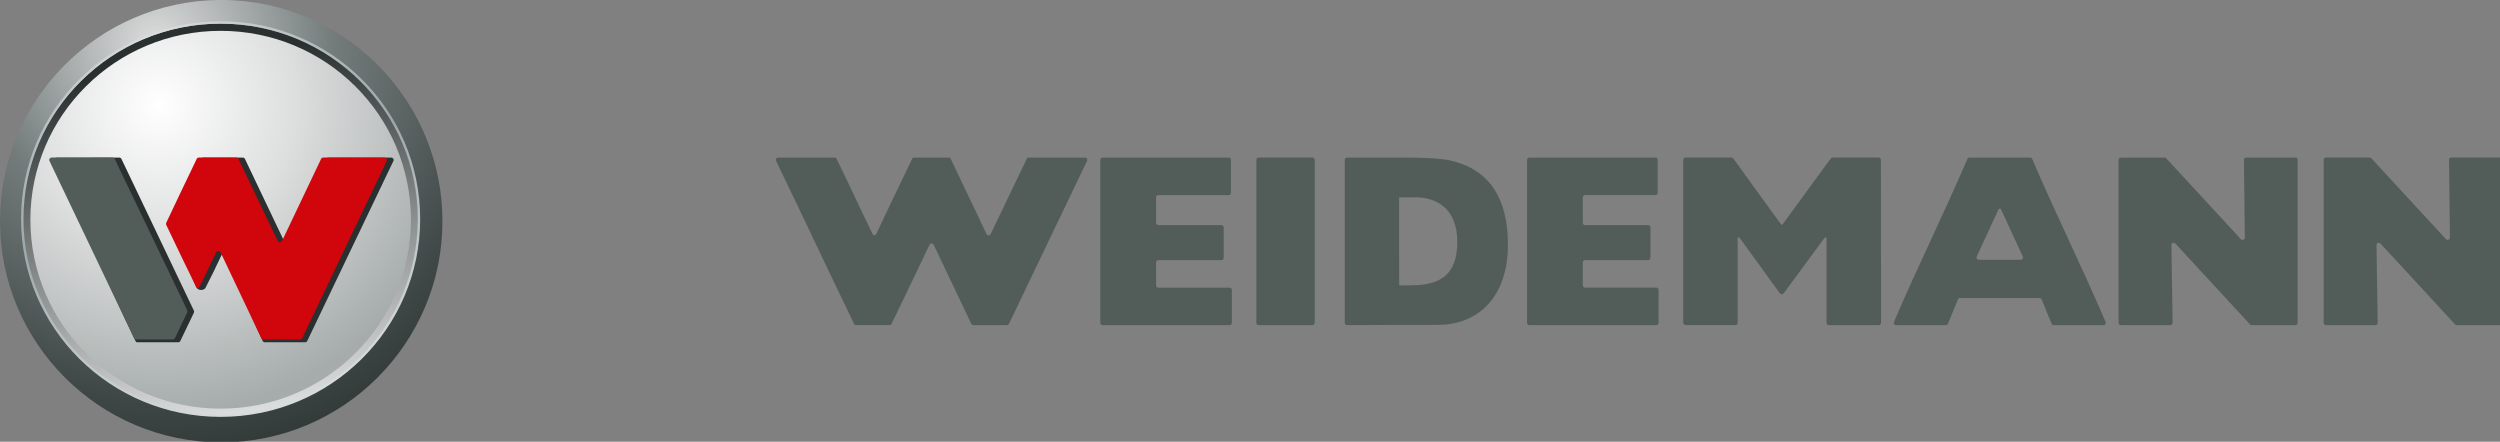
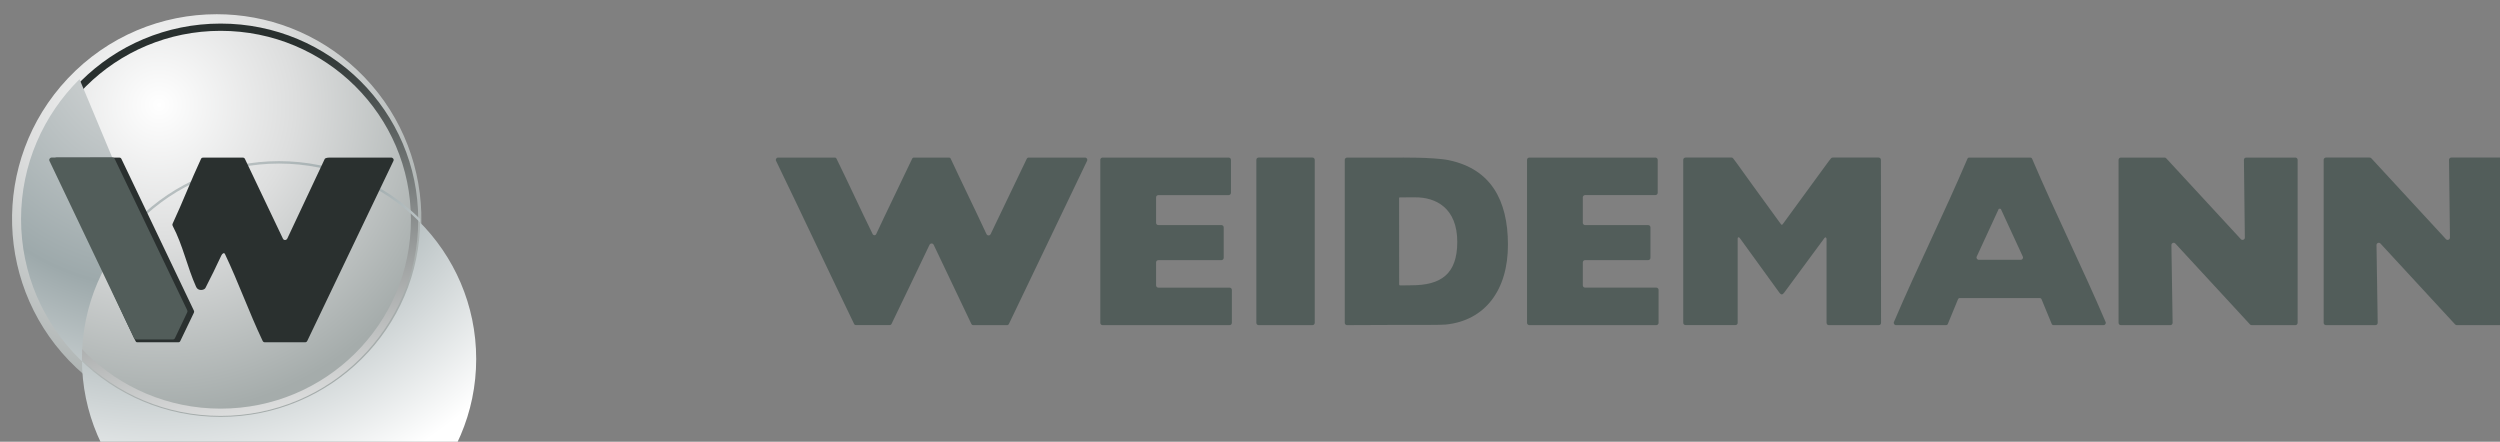
<svg xmlns="http://www.w3.org/2000/svg" viewBox="0 0 249 44" version="1.1" width="249px" height="44px" id="svg2" xml:space="preserve">
  <rect x="0" y="0" width="249" height="44" fill="#808080" stroke="none" />
  <defs id="defs6">
    <clipPath id="clipPath16">
      <path d="m 0,0 595.275,0 0,790.866 L 0,790.866 0,0 z" id="path18" />
    </clipPath>
    <clipPath id="clipPath30">
      <path d="m 0,0 595.276,0 0,790.866 L 0,790.866 0,0 z" id="path32" />
    </clipPath>
    <linearGradient x1="0" y1="0" x2="1" y2="0" id="linearGradient42" gradientUnits="userSpaceOnUse" gradientTransform="matrix(0,150.236,150.236,0,-8.504,-8.504)" spreadMethod="pad">
      <stop id="stop44" style="stop-color:#ffffff;stop-opacity:0.44" offset="0" />
      <stop id="stop46" style="stop-color:#ffffff;stop-opacity:0" offset="1" />
    </linearGradient>
    <mask id="mask48">
      <g id="g50">
        <g id="g52">
          <g id="g54">
            <g id="g56">
              <path d="m -32768,32767 65535,0 0,-65138.6 -65535,0 0,65138.6 z" id="path58" style="fill:url(#linearGradient42);stroke:none" />
            </g>
          </g>
        </g>
      </g>
    </mask>
    <clipPath id="clipPath64">
-       <path d="m -9.504,142.732 614.284,0 0,-152.236 -614.284,0 0,152.236 z" id="path66" />
-     </clipPath>
+       </clipPath>
    <clipPath id="clipPath86">
      <path d="m 0,0 595.276,0 0,790.866 L 0,790.866 0,0 z" id="path88" />
    </clipPath>
    <clipPath id="clipPath98">
      <path d="m 300.189,590.929 199.418,0 0,35.249 -199.418,0 0,-35.249 z" id="path100" />
    </clipPath>
    <clipPath id="clipPath114">
      <path d="m 300.189,590.929 199.401,0 0,35.249 -199.401,0 0,-35.249 z" id="path116" />
    </clipPath>
    <clipPath id="clipPath130">
      <path d="m 300.189,590.929 199.418,0 0,35.249 -199.418,0 0,-35.249 z" id="path132" />
    </clipPath>
    <radialGradient cx="0" cy="0" r="1" fx="0" fy="0" id="radialGradient166" gradientUnits="userSpaceOnUse" gradientTransform="matrix(16.9,17.958,17.958,-16.9,312.878,617.809)" spreadMethod="pad">
      <stop id="stop168" style="stop-color:#ffffff;stop-opacity:1" offset="0" />
      <stop id="stop170" style="stop-color:#dddede;stop-opacity:1" offset="0.44" />
      <stop id="stop172" style="stop-color:#dddede;stop-opacity:1" offset="0.44" />
      <stop id="stop174" style="stop-color:#a5acab;stop-opacity:1" offset="1" />
    </radialGradient>
    <radialGradient cx="0" cy="0" r="1" fx="0" fy="0" id="radialGradient190" gradientUnits="userSpaceOnUse" gradientTransform="matrix(28.154,23.626,23.626,-28.154,312.579,622.687)" spreadMethod="pad">
      <stop id="stop192" style="stop-color:#dddede;stop-opacity:1" offset="0" />
      <stop id="stop194" style="stop-color:#737c7b;stop-opacity:1" offset="0.385" />
      <stop id="stop196" style="stop-color:#3f4846;stop-opacity:1" offset="0.764" />
      <stop id="stop198" style="stop-color:#29302f;stop-opacity:1" offset="1" />
    </radialGradient>
    <linearGradient x1="0" y1="0" x2="1" y2="0" id="linearGradient214" gradientUnits="userSpaceOnUse" gradientTransform="matrix(-5.43,30.797,30.797,5.43,320.485,593.272)" spreadMethod="pad">
      <stop id="stop216" style="stop-color:#dddede;stop-opacity:1" offset="0" />
      <stop id="stop218" style="stop-color:#29302f;stop-opacity:1" offset="0.907" />
      <stop id="stop220" style="stop-color:#29302f;stop-opacity:1" offset="1" />
    </linearGradient>
    <radialGradient cx="0" cy="0" r="1" fx="0" fy="0" id="radialGradient236" gradientUnits="userSpaceOnUse" gradientTransform="matrix(29.355,24.595,24.633,-29.309,312.814,622.748)" spreadMethod="pad">
      <stop id="stop238" style="stop-color:#dddede;stop-opacity:1" offset="0" />
      <stop id="stop240" style="stop-color:#9da9ab;stop-opacity:1" offset="0.511" />
      <stop id="stop242" style="stop-color:#9da9ab;stop-opacity:1" offset="0.511" />
      <stop id="stop244" style="stop-color:#ffffff;stop-opacity:1" offset="1" />
    </radialGradient>
    <clipPath id="clipPath252">
      <path d="m 300.189,590.929 199.418,0 0,35.249 -199.418,0 0,-35.249 z" id="path254" />
    </clipPath>
    <clipPath id="clipPath252-8">
      <path d="m 300.189,590.929 199.418,0 0,35.249 -199.418,0 0,-35.249 z" id="path254-9" />
    </clipPath>
    <radialGradient cx="0" cy="0" r="1" fx="0" fy="0" id="radialGradient236-3" gradientUnits="userSpaceOnUse" gradientTransform="matrix(29.355,24.595,24.633,-29.309,312.814,622.748)" spreadMethod="pad">
      <stop id="stop238-1" style="stop-color:#dddede;stop-opacity:1" offset="0" />
      <stop id="stop240-0" style="stop-color:#9da9ab;stop-opacity:1" offset="0.511" />
      <stop id="stop242-2" style="stop-color:#9da9ab;stop-opacity:1" offset="0.511" />
      <stop id="stop244-8" style="stop-color:#ffffff;stop-opacity:1" offset="1" />
    </radialGradient>
    <linearGradient x1="0" y1="0" x2="1" y2="0" id="linearGradient214-7" gradientUnits="userSpaceOnUse" gradientTransform="matrix(-5.43,30.797,30.797,5.43,320.485,593.272)" spreadMethod="pad">
      <stop id="stop216-4" style="stop-color:#dddede;stop-opacity:1" offset="0" />
      <stop id="stop218-6" style="stop-color:#29302f;stop-opacity:1" offset="0.907" />
      <stop id="stop220-9" style="stop-color:#29302f;stop-opacity:1" offset="1" />
    </linearGradient>
    <radialGradient cx="0" cy="0" r="1" fx="0" fy="0" id="radialGradient190-9" gradientUnits="userSpaceOnUse" gradientTransform="matrix(28.154,23.626,23.626,-28.154,312.579,622.687)" spreadMethod="pad">
      <stop id="stop192-3" style="stop-color:#dddede;stop-opacity:1" offset="0" />
      <stop id="stop194-8" style="stop-color:#737c7b;stop-opacity:1" offset="0.385" />
      <stop id="stop196-3" style="stop-color:#3f4846;stop-opacity:1" offset="0.764" />
      <stop id="stop198-2" style="stop-color:#29302f;stop-opacity:1" offset="1" />
    </radialGradient>
    <radialGradient cx="0" cy="0" r="1" fx="0" fy="0" id="radialGradient166-6" gradientUnits="userSpaceOnUse" gradientTransform="matrix(16.9,17.958,17.958,-16.9,312.878,617.809)" spreadMethod="pad">
      <stop id="stop168-4" style="stop-color:#ffffff;stop-opacity:1" offset="0" />
      <stop id="stop170-2" style="stop-color:#dddede;stop-opacity:1" offset="0.44" />
      <stop id="stop172-7" style="stop-color:#dddede;stop-opacity:1" offset="0.44" />
      <stop id="stop174-6" style="stop-color:#a5acab;stop-opacity:1" offset="1" />
    </radialGradient>
    <clipPath id="clipPath130-4">
      <path d="m 300.189,590.929 199.418,0 0,35.249 -199.418,0 0,-35.249 z" id="path132-6" />
    </clipPath>
    <clipPath id="clipPath114-2">
      <path d="m 300.189,590.929 199.401,0 0,35.249 -199.401,0 0,-35.249 z" id="path116-7" />
    </clipPath>
    <clipPath id="clipPath98-2">
      <path d="m 300.189,590.929 199.418,0 0,35.249 -199.418,0 0,-35.249 z" id="path100-6" />
    </clipPath>
  </defs>
  <g transform="matrix(1.25,0,0,-1.25,-214.152,753.519)" id="g10">
    <g transform="translate(-128.867,-23.363)" id="g94">
      <g clip-path="url(#clipPath98-2)" id="g96">
        <g transform="translate(404.946,600.45)" id="g102">
          <path d="m 0,0 c 0,-0.098 -0.079,-0.178 -0.176,-0.178 l -4.299,0 c -0.098,0 -0.176,0.08 -0.176,0.178 l 0,12.996 c 0,0.098 0.078,0.178 0.176,0.178 l 4.299,0 C -0.079,13.174 0,13.094 0,12.996 L 0,0 z" id="path104" style="fill:#525d5a;fill-opacity:1;fill-rule:nonzero;stroke:none" />
        </g>
        <g transform="translate(412.662,603.447)" id="g106">
          <path d="M 0,0 C -0.161,0 -0.605,-0.014 -0.853,-0.012 -0.958,-0.011 -0.988,0 -0.988,0.083 c 0,1.936 -0.002,4.924 -0.005,6.877 0,0.048 0.068,0.042 0.185,0.044 C -0.52,7.008 -0.056,7.003 0.27,7.007 1.941,7.023 3.642,6.156 3.642,3.455 3.642,0.882 2.329,0 0,0 m 2.993,9.962 c -1.21,0.258 -4.07,0.211 -4.17,0.211 l -3.964,0 c -0.099,0 -0.181,-0.08 -0.181,-0.179 l 0,-12.99 c 0,-0.1 0.082,-0.179 0.181,-0.179 3.118,0 0.857,0.016 3.974,0.016 1.743,0 3.47,-0.011 3.888,0.03 3.14,0.315 4.969,2.755 4.959,6.381 C 7.67,6.81 6.301,9.257 2.993,9.962" id="path108" style="fill:#525d5a;fill-opacity:1;fill-rule:nonzero;stroke:none" />
        </g>
      </g>
    </g>
    <g transform="translate(-128.867,-23.363)" id="g110">
      <g clip-path="url(#clipPath114-2)" id="g112">
        <g transform="translate(461.201,605.477)" id="g118">
          <path d="m 0,0 -3.341,0 c -0.132,0 -0.219,0.135 -0.167,0.254 0.572,1.238 1.142,2.475 1.713,3.712 0.024,0.054 0.018,0.106 0.123,0.106 C -1.568,4.07 -1.569,4.02 -1.546,3.966 -0.975,2.729 -0.405,1.492 0.166,0.254 0.219,0.135 0.131,0 0,0 M 6.763,-4.955 C 4.921,-0.633 2.755,3.714 0.913,8.036 0.881,8.117 0.834,8.146 0.747,8.146 c -0.012,0 -0.022,0 -0.033,0 l 0,0 -4.801,0 c -0.088,0 -0.135,-0.029 -0.167,-0.11 -1.842,-4.322 -4.007,-8.669 -5.85,-12.991 -0.05,-0.119 0.039,-0.251 0.167,-0.251 l 3.97,0 c 0.086,0 0.133,0.03 0.165,0.112 0.264,0.637 0.536,1.297 0.797,1.934 0.035,0.081 0.08,0.112 0.168,0.112 l 6.333,0 c 0.089,0 0.134,-0.031 0.168,-0.112 0.261,-0.637 0.533,-1.297 0.797,-1.934 0.033,-0.082 0.079,-0.112 0.166,-0.112 l 3.969,0 c 0.128,0 0.217,0.132 0.167,0.251" id="path120" style="fill:#525d5a;fill-opacity:1;fill-rule:nonzero;stroke:none" />
        </g>
        <g transform="translate(489.003,613.624)" id="g122">
          <path d="m 0,0 -3.482,0 c -0.102,0 -0.183,-0.08 -0.183,-0.18 l 0,-12.992 c 0,-0.1 0.081,-0.18 0.183,-0.18 l 3.941,0 c 0.102,0 0.183,0.082 0.182,0.183 -0.032,2.066 -0.064,4.131 -0.096,6.195 -0.002,0.166 0.203,0.246 0.314,0.125 1.984,-2.149 3.966,-4.297 5.949,-6.445 0.039,-0.041 0.077,-0.058 0.134,-0.058 l 3.48,0 c 0.101,0 0.181,0.08 0.181,0.18 l 0,12.992 c 0,0.1 -0.08,0.18 -0.181,0.18 L 6.505,0 C 6.403,0 6.323,-0.082 6.324,-0.182 6.349,-2.247 6.372,-4.313 6.397,-6.378 6.397,-6.544 6.193,-6.624 6.08,-6.502 4.098,-4.354 2.115,-2.207 0.133,-0.058 0.096,-0.017 0.055,0 0,0" id="path124" style="fill:#525d5a;fill-opacity:1;fill-rule:nonzero;stroke:none" />
        </g>
      </g>
    </g>
    <g transform="translate(-128.867,-23.363)" id="g126">
      <g clip-path="url(#clipPath130-4)" id="g128">
        <g transform="translate(450.06,613.445)" id="g134">
          <path d="m 0,0 c 0,0.098 -0.083,0.179 -0.183,0.179 l -3.619,0 c -0.167,0 -0.132,-0.003 -0.513,-0.505 -0.141,-0.196 -2.201,-3.013 -3.476,-4.758 -0.088,-0.121 -0.109,-0.137 -0.207,-0.004 -1.465,1.994 -3.321,4.591 -3.46,4.778 -0.325,0.443 -0.341,0.489 -0.441,0.489 l -3.67,0 c -0.101,0 -0.182,-0.081 -0.182,-0.179 l 0,-12.989 c 0,-0.099 0.081,-0.18 0.182,-0.18 3.117,0 0.867,0.002 3.983,0.002 0.101,0 0.172,0.075 0.172,0.175 0,0 0,4.861 0,6.726 0,0.117 0.104,0.121 0.166,0.035 0.224,-0.308 2.872,-3.97 3.156,-4.354 0.133,-0.181 0.242,-0.188 0.376,-0.008 0.329,0.439 2.812,3.82 3.221,4.366 0.074,0.098 0.163,0.031 0.163,-0.098 0,-0.184 0,-6.655 0,-6.655 0,-0.1 0.069,-0.192 0.169,-0.192 0.531,0.003 2.963,-10e-4 3.99,-10e-4 0.109,0 0.182,0.076 0.182,0.176 C 0.009,-12.121 0,-0.877 0,0" id="path136" style="fill:#525d5a;fill-opacity:1;fill-rule:nonzero;stroke:none" />
        </g>
        <g transform="translate(421.863,600.452)" id="g138">
          <path d="m 0,0 0,12.992 c 0,0.099 0.08,0.179 0.181,0.179 l 10.047,0 c 0.1,0 0.183,-0.08 0.183,-0.179 l 0,-2.631 c 0,-0.099 -0.083,-0.18 -0.183,-0.18 l -5.603,0 c -0.099,0 -0.181,-0.08 -0.181,-0.179 l 0,-2.031 c 0,-0.099 0.082,-0.18 0.181,-0.18 l 5.026,0 c 0.1,0 0.182,-0.08 0.182,-0.18 l 0,-2.431 C 9.833,5.08 9.751,5 9.651,5 L 4.625,5 C 4.526,5 4.444,4.919 4.444,4.819 l 0,-1.832 c 0,-0.099 0.082,-0.178 0.181,-0.178 l 5.675,0 c 0.101,0 0.181,-0.082 0.181,-0.182 l 0,-2.627 c 0,-0.1 -0.08,-0.18 -0.181,-0.18 l -10.119,0 C 0.08,-0.18 0,-0.1 0,0" id="path140" style="fill:#525d5a;fill-opacity:1;fill-rule:nonzero;stroke:none" />
        </g>
        <g transform="translate(472.66,613.623)" id="g142">
          <path d="m 0,0 -3.483,0 c -0.101,0 -0.181,-0.08 -0.181,-0.18 l 0,-12.991 c 0,-0.1 0.08,-0.181 0.181,-0.181 l 3.942,0 c 0.102,0 0.185,0.083 0.183,0.184 -0.032,2.065 -0.065,4.131 -0.096,6.195 -0.002,0.165 0.203,0.246 0.314,0.124 1.982,-2.147 3.966,-4.297 5.948,-6.445 0.039,-0.04 0.078,-0.058 0.134,-0.058 l 3.481,0 c 0.1,0 0.18,0.081 0.18,0.181 l 0,12.991 c 0,0.1 -0.08,0.18 -0.18,0.18 L 6.506,0 C 6.403,0 6.323,-0.082 6.324,-0.182 6.348,-2.247 6.372,-4.313 6.398,-6.377 6.398,-6.543 6.193,-6.623 6.081,-6.502 4.098,-4.354 2.115,-2.206 0.133,-0.058 0.095,-0.017 0.055,0 0,0" id="path144" style="fill:#525d5a;fill-opacity:1;fill-rule:nonzero;stroke:none" />
        </g>
        <g transform="translate(387.86,600.451)" id="g146">
          <path d="m 0,0 0,12.992 c 0,0.099 0.082,0.18 0.182,0.18 l 10.046,0 c 0.1,0 0.183,-0.081 0.183,-0.18 l 0,-2.63 c 0,-0.1 -0.083,-0.181 -0.183,-0.181 l -5.601,0 c -0.101,0 -0.182,-0.08 -0.182,-0.179 l 0,-2.031 c 0,-0.1 0.081,-0.179 0.182,-0.179 l 5.025,0 c 0.099,0 0.181,-0.081 0.181,-0.18 l 0,-2.432 C 9.833,5.08 9.751,5 9.652,5 L 4.627,5 C 4.526,5 4.445,4.919 4.445,4.82 l 0,-1.833 c 0,-0.098 0.081,-0.179 0.182,-0.179 l 5.674,0 c 0.1,0 0.182,-0.081 0.182,-0.18 l 0,-2.628 c 0,-0.1 -0.082,-0.18 -0.182,-0.18 l -10.119,0 C 0.082,-0.18 0,-0.1 0,0" id="path148" style="fill:#525d5a;fill-opacity:1;fill-rule:nonzero;stroke:none" />
        </g>
        <g transform="translate(386.644,613.623)" id="g150">
          <path d="M 0,0 -4.481,0 C -4.565,0 -4.61,-0.029 -4.646,-0.103 -5.604,-2.102 -6.563,-4.102 -7.522,-6.1 -7.587,-6.239 -7.786,-6.238 -7.851,-6.099 -8.78,-4.101 -9.765,-2.102 -10.695,-0.105 -10.73,-0.029 -10.775,0 -10.859,0 l -2.76,0 c -0.083,0 -0.129,-0.029 -0.163,-0.105 -0.743,-1.576 -2.126,-4.413 -2.86,-5.995 -0.053,-0.112 -0.2,-0.129 -0.28,0.002 -0.993,2.018 -1.881,3.979 -2.874,5.997 C -19.83,-0.028 -19.875,0 -19.958,0 l -4.497,0 c -0.134,0 -0.222,-0.139 -0.165,-0.259 2.092,-4.323 4.121,-8.66 6.213,-12.984 0.035,-0.074 0.081,-0.103 0.164,-0.103 l 2.667,0 c 0.082,0 0.127,0.029 0.163,0.103 0.314,0.652 2.666,5.532 3.022,6.293 0.066,0.138 0.264,0.139 0.33,0.002 1,-2.094 2,-4.208 3,-6.3 0.037,-0.076 0.081,-0.104 0.165,-0.104 l 2.67,0 c 0.083,0 0.128,0.028 0.164,0.104 2.075,4.322 4.15,8.667 6.226,12.99 C 0.222,-0.138 0.134,0 0,0" id="path152" style="fill:#525d5a;fill-opacity:1;fill-rule:nonzero;stroke:none" />
        </g>
      </g>
    </g>
    <g transform="translate(-128.867,-23.363)" id="g154">
      <g id="g156">
        <g id="g162">
          <g id="g164">
            <path d="m 305.58,619.915 c -6.172,-6.558 -5.86,-16.879 0.699,-23.052 l 0,0 c 6.558,-6.174 16.879,-5.861 23.053,0.697 l 0,0 c 6.173,6.56 5.86,16.881 -0.698,23.054 l 0,0 c -3.149,2.964 -7.167,4.432 -11.175,4.432 l 0,0 c -4.34,0 -8.67,-1.72 -11.879,-5.131" id="path176" style="fill:url(#radialGradient166-6);stroke:none" />
          </g>
        </g>
      </g>
    </g>
    <g transform="translate(-128.867,-23.363)" id="g178">
      <g id="g180">
        <g id="g186">
          <g id="g188">
-             <path d="m 317.649,626.179 c -9.643,-0.092 -17.46,-7.963 -17.46,-17.626 l 0,0 c 0,-9.717 7.909,-17.624 17.63,-17.624 l 0,0 c 9.716,0 17.622,7.907 17.622,17.624 l 0,0 c 0,9.308 -7.252,16.952 -16.399,17.585 l 0,0 c -0.347,0.023 -0.696,0.037 -1.048,0.041 l 0,0 -0.345,0 z m -0.887,-33.049 c -8.097,0.542 -14.512,7.278 -14.512,15.475 l 0,0 c 0,8.555 6.983,15.514 15.569,15.514 l 0,0 c 8.58,0 15.56,-6.959 15.56,-15.514 l 0,0 c 0,-8.553 -6.98,-15.511 -15.56,-15.511 l 0,0 c -0.355,0 -0.708,0.013 -1.057,0.036" id="path200" style="fill:url(#radialGradient190-9);stroke:none" />
-           </g>
+             </g>
        </g>
      </g>
    </g>
    <g transform="translate(-128.867,-23.363)" id="g202">
      <g id="g204">
        <g id="g210">
          <g id="g212">
            <path d="m 302.027,608.67 c 0,-8.631 7.048,-15.63 15.743,-15.63 l 0,0 c 8.695,0 15.743,6.999 15.743,15.63 l 0,0 c 0,8.633 -7.048,15.63 -15.743,15.63 l 0,0 c -8.695,0 -15.743,-6.997 -15.743,-15.63 m 5.022,-10.643 c -2.744,2.725 -4.44,6.487 -4.44,10.643 l 0,0 c 0,4.157 1.696,7.919 4.44,10.643 l 0,0 c 2.744,2.725 6.533,4.409 10.721,4.409 l 0,0 c 4.188,0 7.976,-1.684 10.72,-4.409 l 0,0 c 2.744,-2.724 4.441,-6.486 4.441,-10.643 l 0,0 c 0,-4.156 -1.697,-7.918 -4.441,-10.643 l 0,0 c -2.744,-2.723 -6.532,-4.409 -10.72,-4.409 l 0,0 c -4.188,0 -7.977,1.686 -10.721,4.409" id="path222" style="fill:url(#linearGradient214-7);stroke:none" />
          </g>
        </g>
      </g>
    </g>
    <g transform="translate(-128.867,-23.363)" id="g224">
      <g id="g226">
        <g id="g232">
          <g id="g234">
-             <path d="m 306.524,619.87 c -2.878,-2.853 -4.658,-6.794 -4.658,-11.147 l 0,0 c 0,-4.352 1.78,-8.294 4.658,-11.145 l 0,0 c 2.877,-2.853 6.852,-4.617 11.243,-4.617 l 0,0 c 4.392,0 8.366,1.764 11.244,4.617 l 0,0 c 2.877,2.851 4.657,6.793 4.657,11.145 l 0,0 c 0,4.353 -1.78,8.294 -4.657,11.147 l 0,0 c -2.878,2.852 -6.852,4.616 -11.244,4.616 l 0,0 c -4.391,0 -8.366,-1.764 -11.243,-4.616 m 0.136,-22.156 c -2.842,2.817 -4.599,6.71 -4.601,11.009 l 0,0 c 0.002,4.3 1.759,8.192 4.601,11.01 l 0,0 c 2.843,2.817 6.77,4.56 11.107,4.56 l 0,0 c 4.338,0 8.264,-1.743 11.107,-4.56 l 0,0 c 2.843,-2.818 4.601,-6.71 4.601,-11.01 l 0,0 c 0,-4.299 -1.758,-8.192 -4.601,-11.009 l 0,0 c -2.843,-2.817 -6.769,-4.56 -11.107,-4.56 l 0,0 c -4.337,0 -8.264,1.743 -11.107,4.56" id="path246" style="fill:url(#radialGradient236-3);stroke:none" />
+             <path d="m 306.524,619.87 c -2.878,-2.853 -4.658,-6.794 -4.658,-11.147 l 0,0 c 0,-4.352 1.78,-8.294 4.658,-11.145 l 0,0 c 2.877,-2.853 6.852,-4.617 11.243,-4.617 l 0,0 c 4.392,0 8.366,1.764 11.244,4.617 l 0,0 c 2.877,2.851 4.657,6.793 4.657,11.145 l 0,0 l 0,0 c -2.878,2.852 -6.852,4.616 -11.244,4.616 l 0,0 c -4.391,0 -8.366,-1.764 -11.243,-4.616 m 0.136,-22.156 c -2.842,2.817 -4.599,6.71 -4.601,11.009 l 0,0 c 0.002,4.3 1.759,8.192 4.601,11.01 l 0,0 c 2.843,2.817 6.77,4.56 11.107,4.56 l 0,0 c 4.338,0 8.264,-1.743 11.107,-4.56 l 0,0 c 2.843,-2.818 4.601,-6.71 4.601,-11.01 l 0,0 c 0,-4.299 -1.758,-8.192 -4.601,-11.009 l 0,0 c -2.843,-2.817 -6.769,-4.56 -11.107,-4.56 l 0,0 c -4.337,0 -8.264,1.743 -11.107,4.56" id="path246" style="fill:url(#radialGradient236-3);stroke:none" />
          </g>
        </g>
      </g>
    </g>
    <g transform="translate(-128.867,-23.363)" id="g248">
      <g clip-path="url(#clipPath252-8)" id="g250">
        <g transform="translate(323.083,607.174)" id="g256">
          <path d="m 0,0 c 1.041,2.184 1.938,4.151 2.979,6.336 0.038,0.08 0.242,0.108 0.33,0.108 1.593,0 3.366,0.005 4.96,0.005 0.144,0 0.247,-0.137 0.185,-0.268 C 6.201,1.457 3.849,-3.421 1.596,-8.145 1.558,-8.227 1.503,-8.269 1.414,-8.269 l -3.206,0 c -0.09,0 -0.143,0.044 -0.182,0.125 -1.085,2.287 -1.908,4.617 -2.995,6.905 -0.071,0.151 -0.22,0.035 -0.291,-0.116 -0.387,-0.833 -0.826,-1.735 -1.266,-2.587 -0.095,-0.183 -0.581,-0.268 -0.738,0.08 -0.719,1.594 -1.053,3.323 -1.872,4.87 -0.033,0.061 -0.035,0.113 -0.003,0.176 0.805,1.723 1.454,3.433 2.26,5.157 0.038,0.081 0.088,0.103 0.178,0.103 1.033,0 2.114,0.002 3.149,0.002 0.091,0 0.14,-0.033 0.179,-0.114 C -2.338,4.148 -1.405,2.186 -0.35,-0.015 -0.278,-0.166 -0.071,-0.151 0,0" id="path258" style="fill:#2a302f;fill-opacity:1;fill-rule:nonzero;stroke:none" />
        </g>
        <g transform="translate(315.637,601.429)" id="g260">
          <path d="m 0,0 c -1.9,3.97 -3.873,8.101 -5.771,12.083 -0.037,0.08 -0.093,0.11 -0.182,0.11 -1.591,0.003 -3.379,-0.008 -4.983,-0.008 -0.192,0 -0.369,-0.187 -0.309,-0.31 2.261,-4.667 4.308,-9.538 6.552,-14.212 0.039,-0.08 0.077,-0.186 0.165,-0.186 1.03,0.004 2.328,-10e-4 3.281,-10e-4 0.088,0 0.134,0.03 0.17,0.111 0.485,1.01 0.868,1.801 1.078,2.244 C 0.03,-0.109 0.03,-0.06 0,0" id="path262" style="fill:#2a302f;fill-opacity:1;fill-rule:nonzero;stroke:none" />
        </g>
        <g transform="translate(322.667,606.991)" id="g264">
-           <path d="m 0,0 c 1.035,2.174 2.07,4.348 3.105,6.522 0.038,0.08 0.088,0.111 0.177,0.111 l 4.871,0 c 0.144,0 0.239,-0.15 0.177,-0.28 C 6.089,1.652 3.847,-3.049 1.606,-7.75 1.568,-7.83 1.519,-7.861 1.43,-7.861 l -2.914,0 c -0.091,0 -0.139,0.032 -0.177,0.111 -1.08,2.277 -2.16,4.552 -3.24,6.828 -0.071,0.15 -0.282,0.149 -0.355,-0.002 -0.407,-0.842 -0.875,-1.81 -1.297,-2.704 -0.068,-0.147 -0.246,-0.153 -0.317,-0.007 -0.806,1.643 -1.587,3.271 -2.358,4.893 -0.03,0.063 -0.034,0.112 -0.005,0.175 0.802,1.714 1.6,3.362 2.426,5.087 0.039,0.081 0.087,0.113 0.178,0.113 l 2.979,0 c 0.091,0 0.14,-0.032 0.178,-0.114 1.037,-2.195 2.08,-4.353 3.117,-6.516 C -0.283,-0.147 -0.072,-0.149 0,0" id="path266" style="fill:#d1050c;fill-opacity:1;fill-rule:nonzero;stroke:none" />
-         </g>
+           </g>
        <g transform="translate(315.106,601.462)" id="g268">
          <path d="m 0,0 c -1.922,4.006 -3.861,8.063 -5.781,12.06 -0.039,0.08 -0.094,0.104 -0.183,0.104 -1.612,0 -3.22,-10e-4 -4.833,-10e-4 -0.145,0 -0.24,-0.144 -0.177,-0.274 2.257,-4.701 4.473,-9.401 6.731,-14.102 0.039,-0.08 0.095,-0.118 0.184,-0.118 0.96,0 1.953,-0.002 2.913,-0.002 0.089,0 0.138,0.04 0.176,0.12 0.342,0.717 0.629,1.328 0.971,2.043 C 0.03,-0.108 0.03,-0.061 0,0" id="path270" style="fill:#525d5a;fill-opacity:1;fill-rule:nonzero;stroke:none" />
        </g>
      </g>
    </g>
  </g>
</svg>